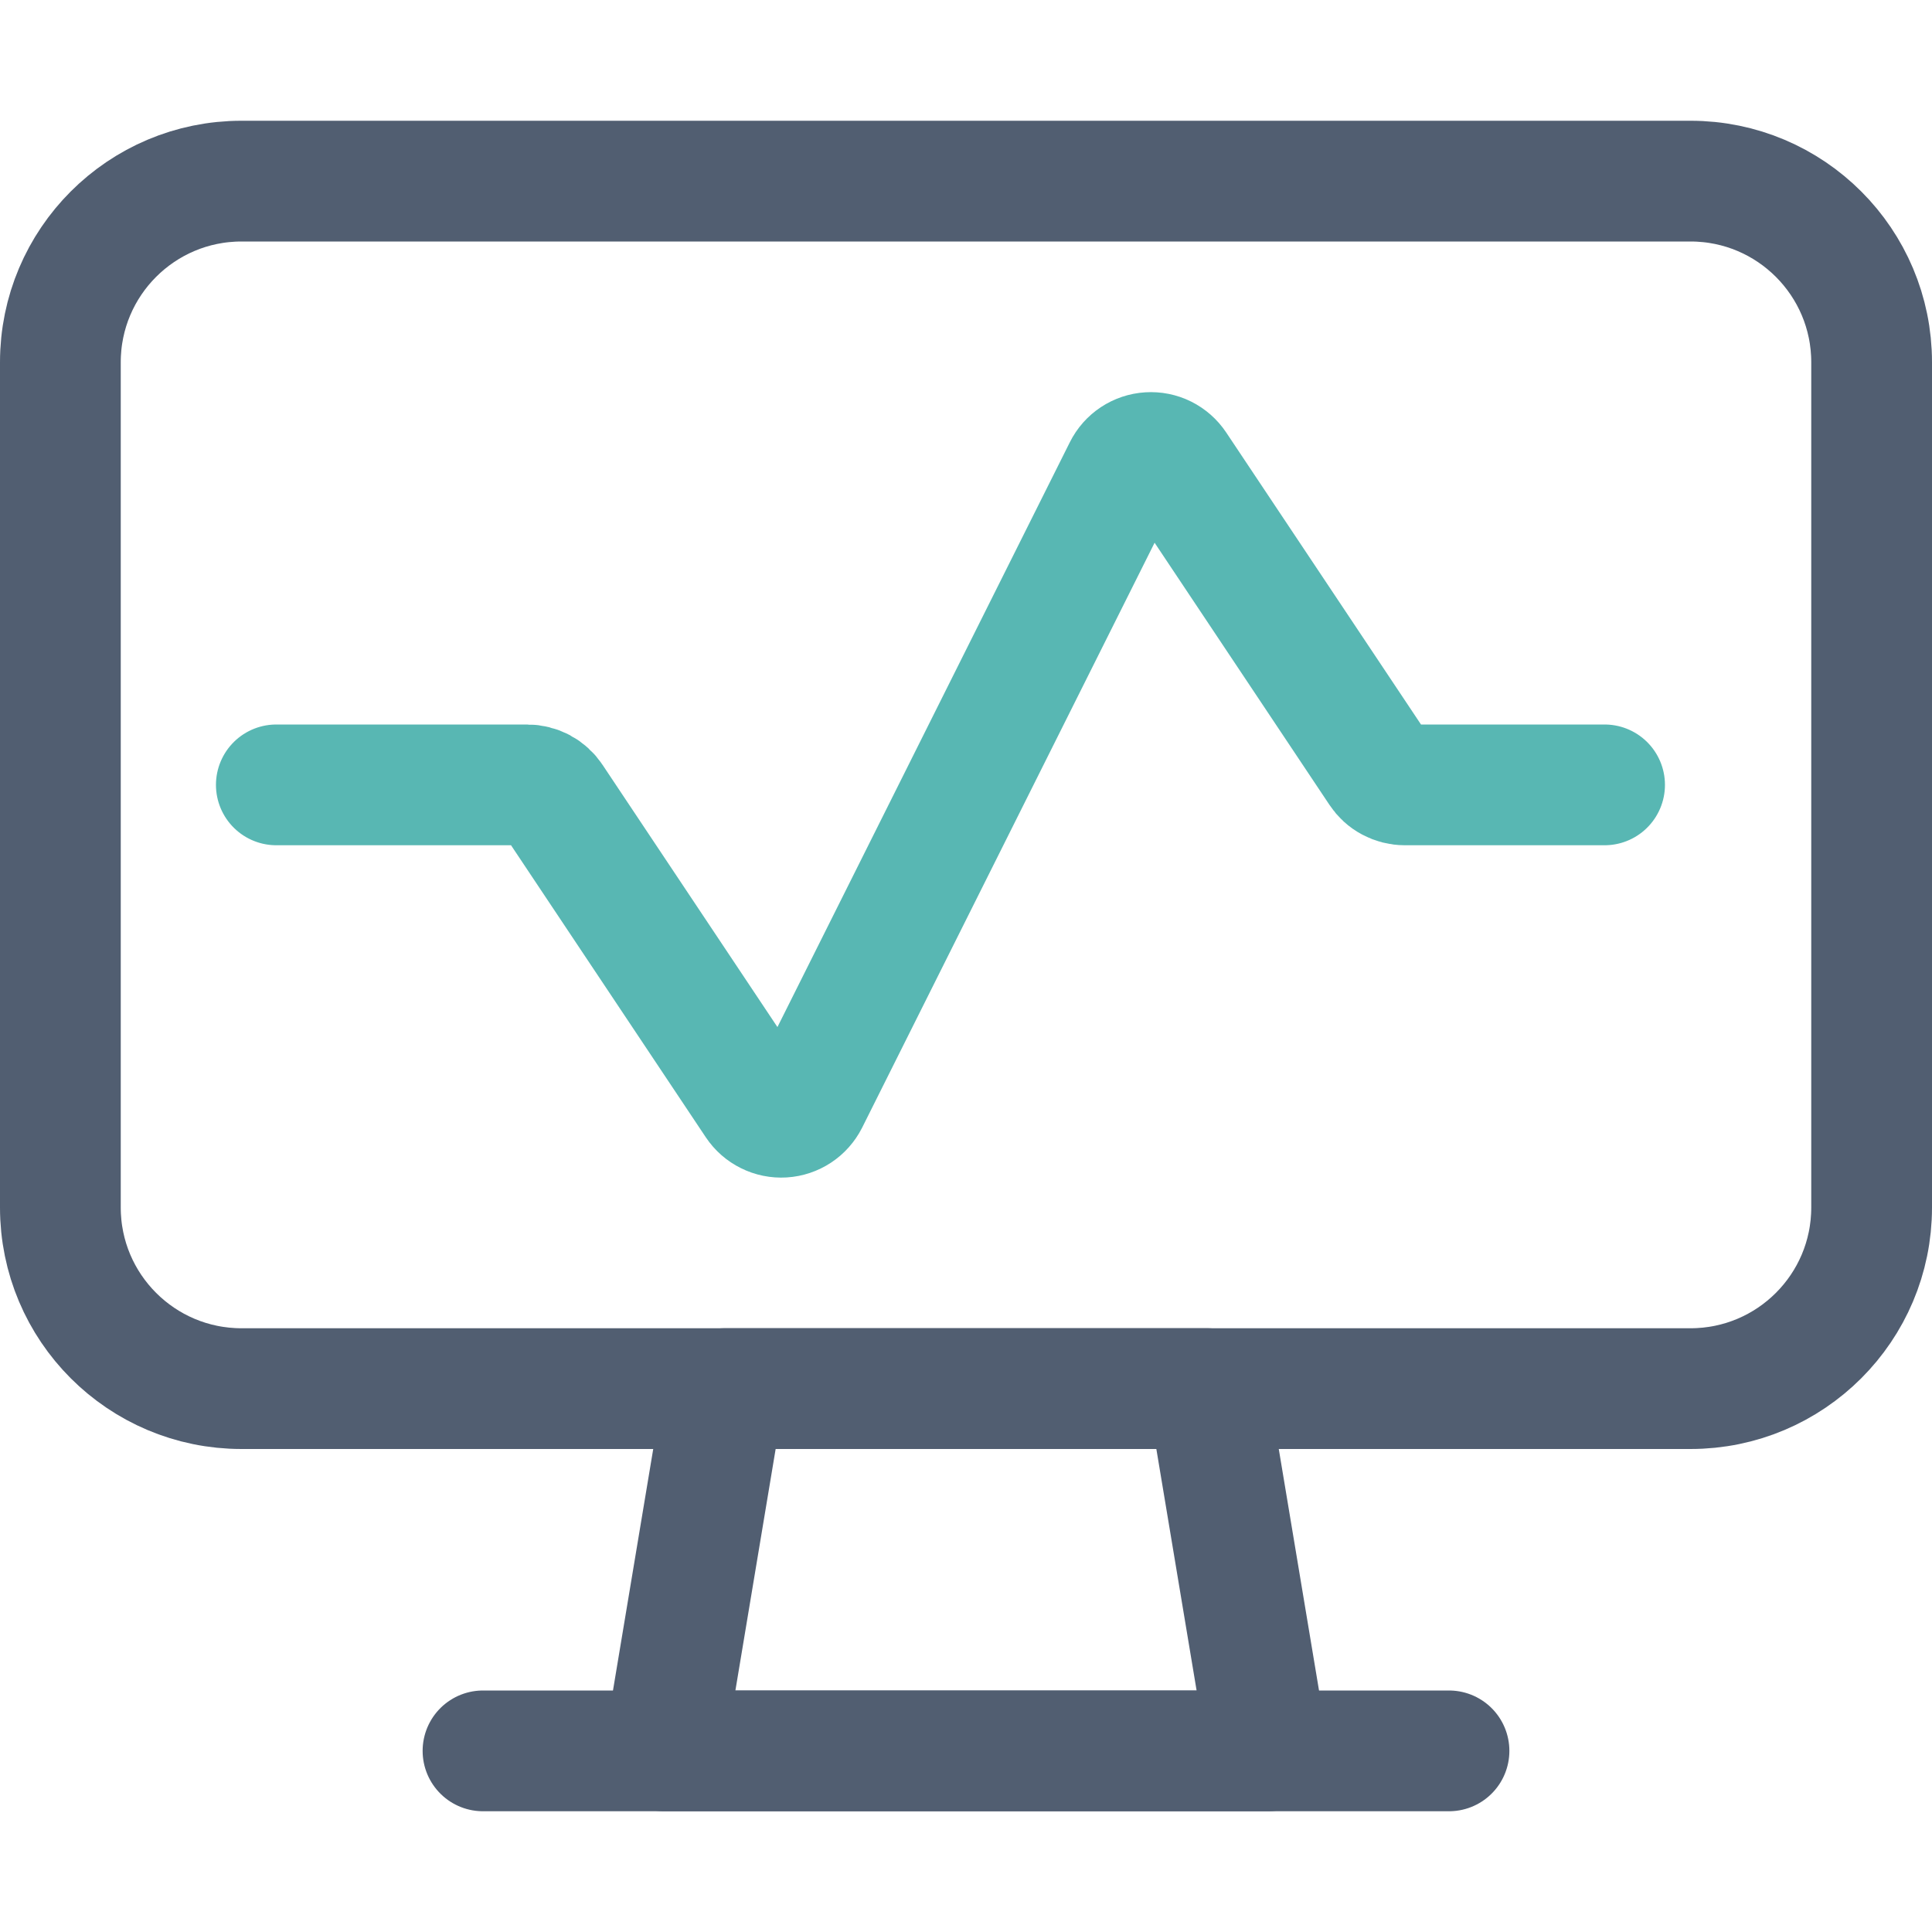
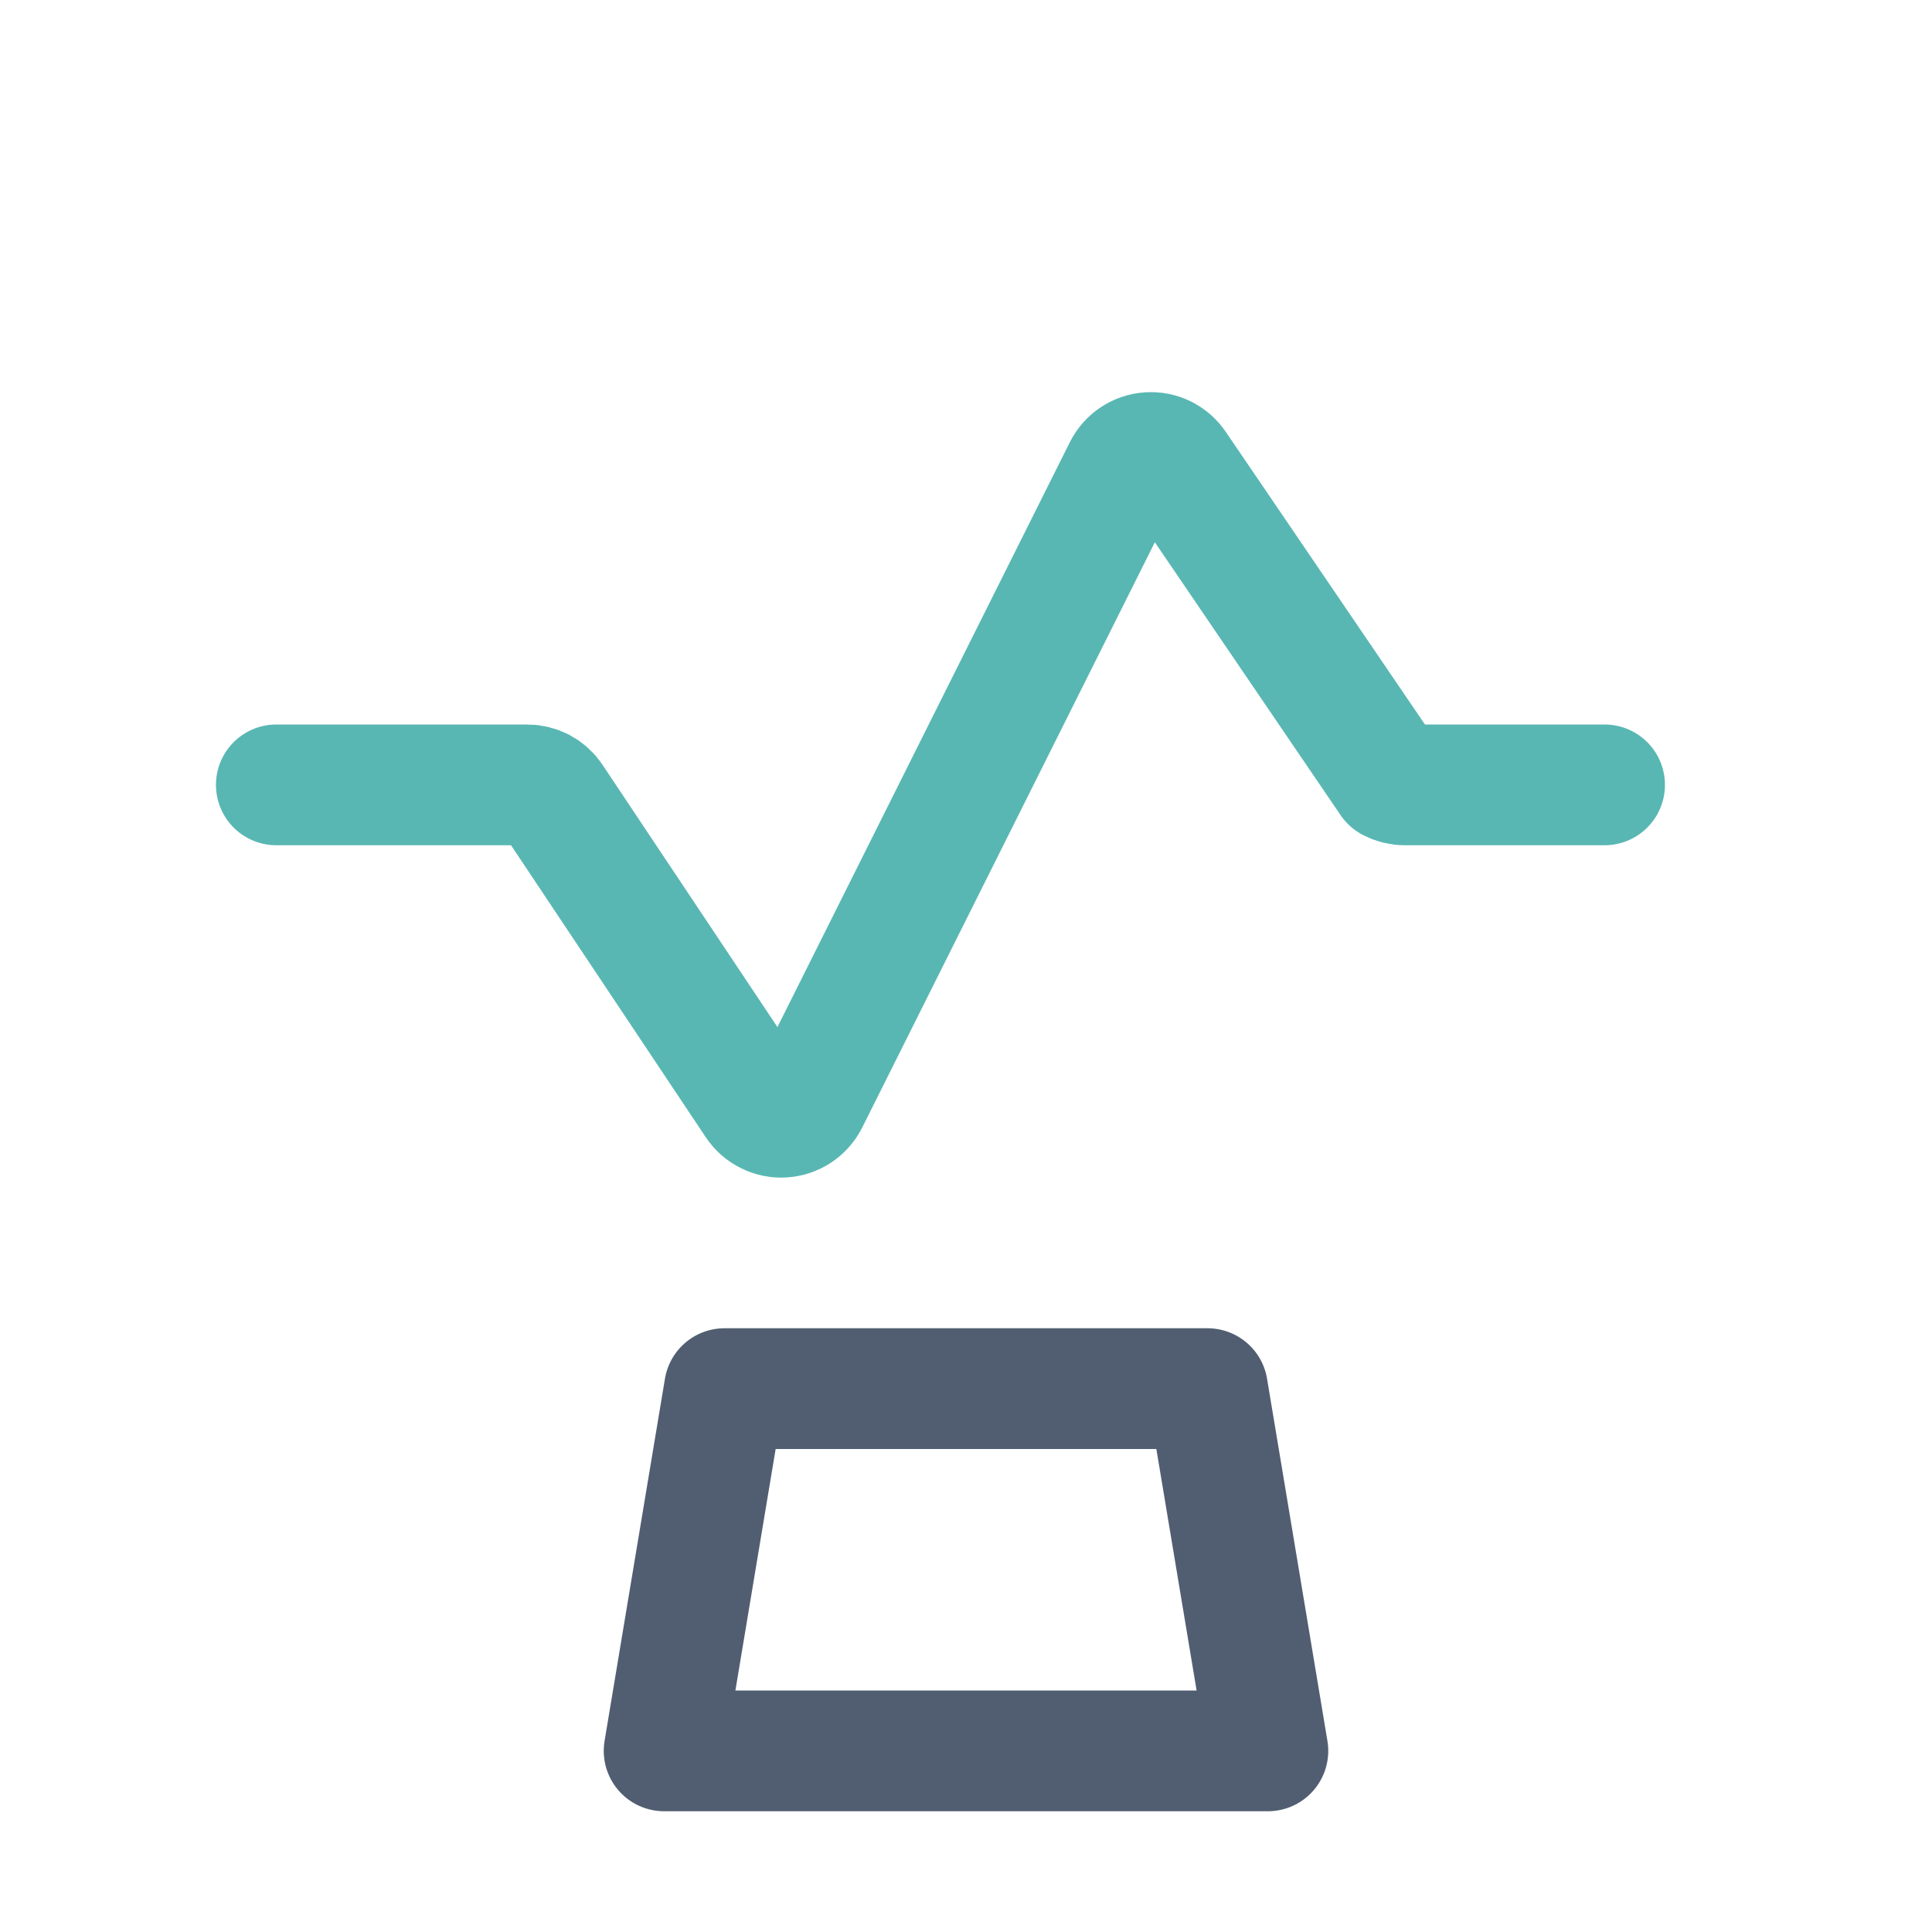
<svg xmlns="http://www.w3.org/2000/svg" width="36" height="36" viewBox="0 0 36 36" fill="none">
  <path d="M23.625 32.625H12.375L13.5 25.875H22.5L23.625 32.625Z" stroke="#515E71" stroke-width="2.25" stroke-linecap="round" stroke-linejoin="round" />
-   <path d="M9 32.625H27" stroke="#515E71" stroke-width="2.25" stroke-linecap="round" stroke-linejoin="round" />
-   <path d="M31.5 3.375H4.5C2.636 3.375 1.125 4.886 1.125 6.75V22.5C1.125 24.364 2.636 25.875 4.5 25.875H31.5C33.364 25.875 34.875 24.364 34.875 22.5V6.75C34.875 4.886 33.364 3.375 31.5 3.375Z" stroke="#515E71" stroke-width="2.25" stroke-linecap="round" stroke-linejoin="round" />
-   <path d="M29.899 14.625H26.177C26.084 14.625 25.993 14.602 25.911 14.558C25.829 14.515 25.76 14.451 25.709 14.374L21.912 8.682C21.857 8.6 21.782 8.534 21.694 8.49C21.606 8.446 21.508 8.427 21.41 8.433C21.311 8.439 21.216 8.471 21.134 8.525C21.052 8.579 20.986 8.654 20.942 8.742L15.059 20.508C15.014 20.596 14.948 20.671 14.866 20.725C14.784 20.779 14.689 20.811 14.591 20.817C14.492 20.823 14.394 20.803 14.306 20.759C14.218 20.716 14.143 20.65 14.088 20.568L10.291 14.875C10.24 14.798 10.171 14.735 10.089 14.691C10.007 14.648 9.916 14.625 9.823 14.625H5.149" stroke="#58B7B3" stroke-width="2.25" stroke-linecap="round" stroke-linejoin="round" />
+   <path d="M29.899 14.625H26.177C26.084 14.625 25.993 14.602 25.911 14.558L21.912 8.682C21.857 8.6 21.782 8.534 21.694 8.49C21.606 8.446 21.508 8.427 21.41 8.433C21.311 8.439 21.216 8.471 21.134 8.525C21.052 8.579 20.986 8.654 20.942 8.742L15.059 20.508C15.014 20.596 14.948 20.671 14.866 20.725C14.784 20.779 14.689 20.811 14.591 20.817C14.492 20.823 14.394 20.803 14.306 20.759C14.218 20.716 14.143 20.65 14.088 20.568L10.291 14.875C10.24 14.798 10.171 14.735 10.089 14.691C10.007 14.648 9.916 14.625 9.823 14.625H5.149" stroke="#58B7B3" stroke-width="2.25" stroke-linecap="round" stroke-linejoin="round" />
</svg>